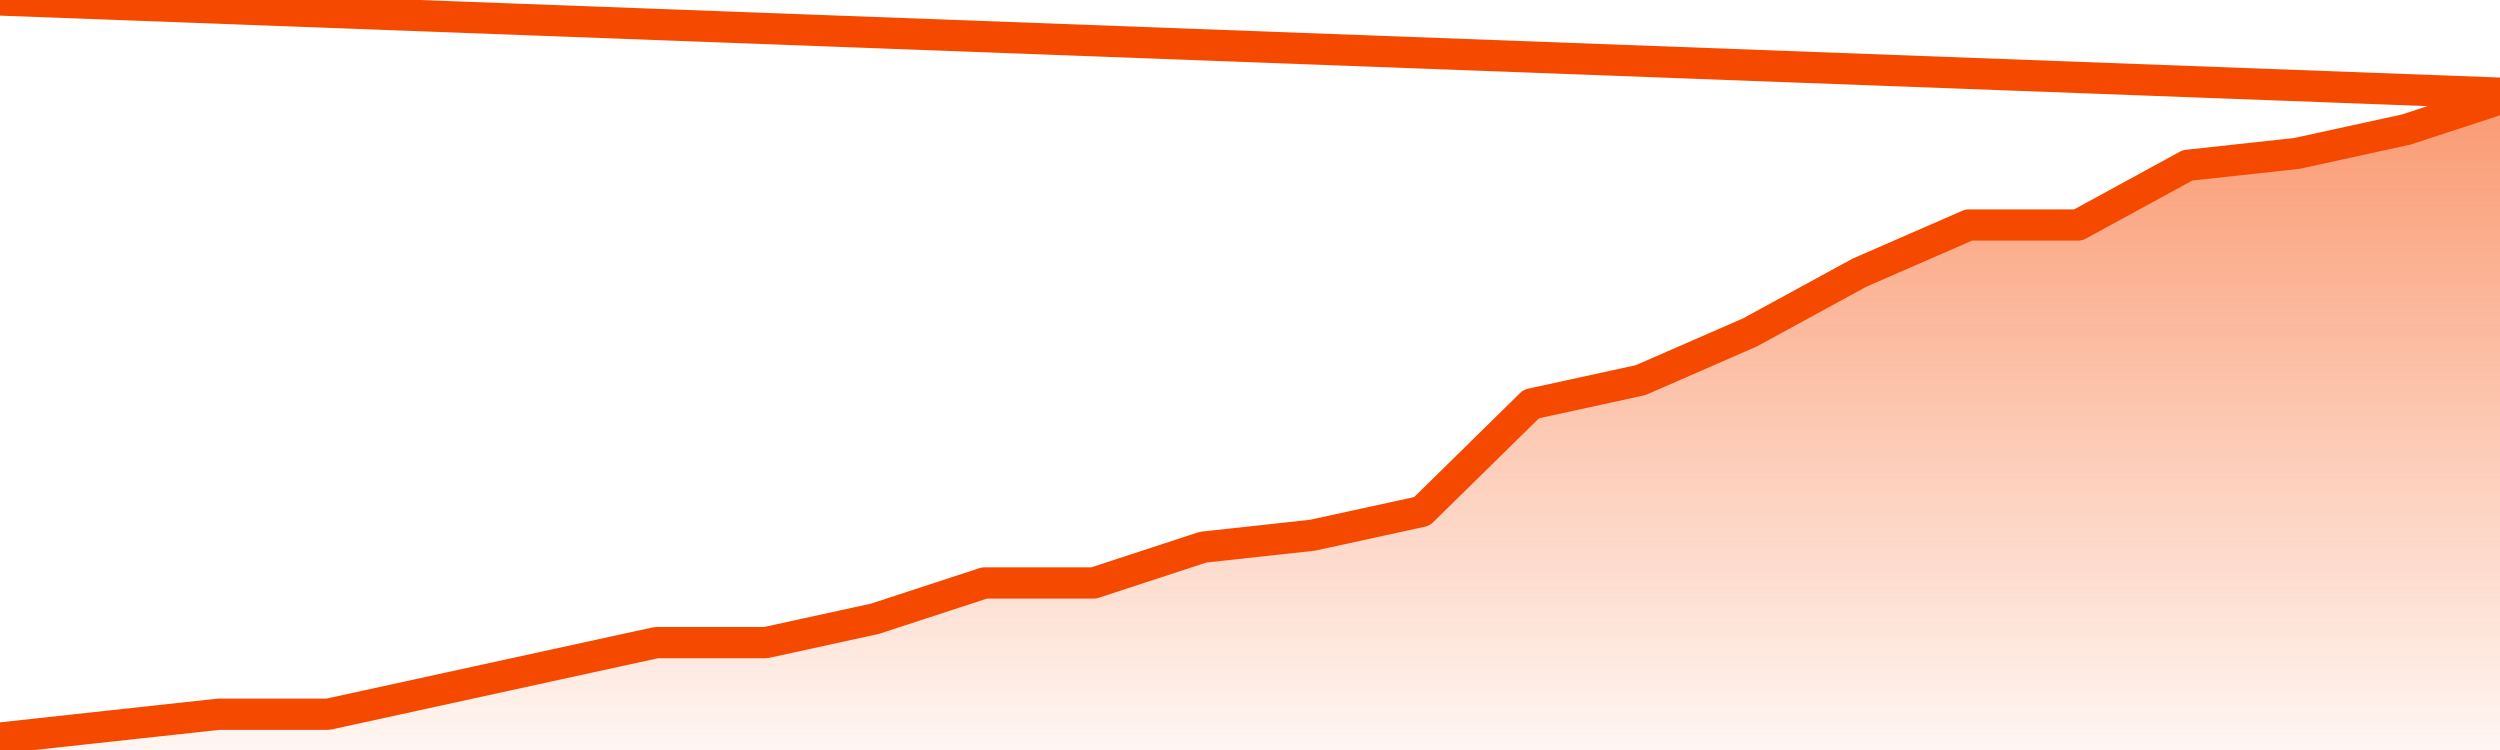
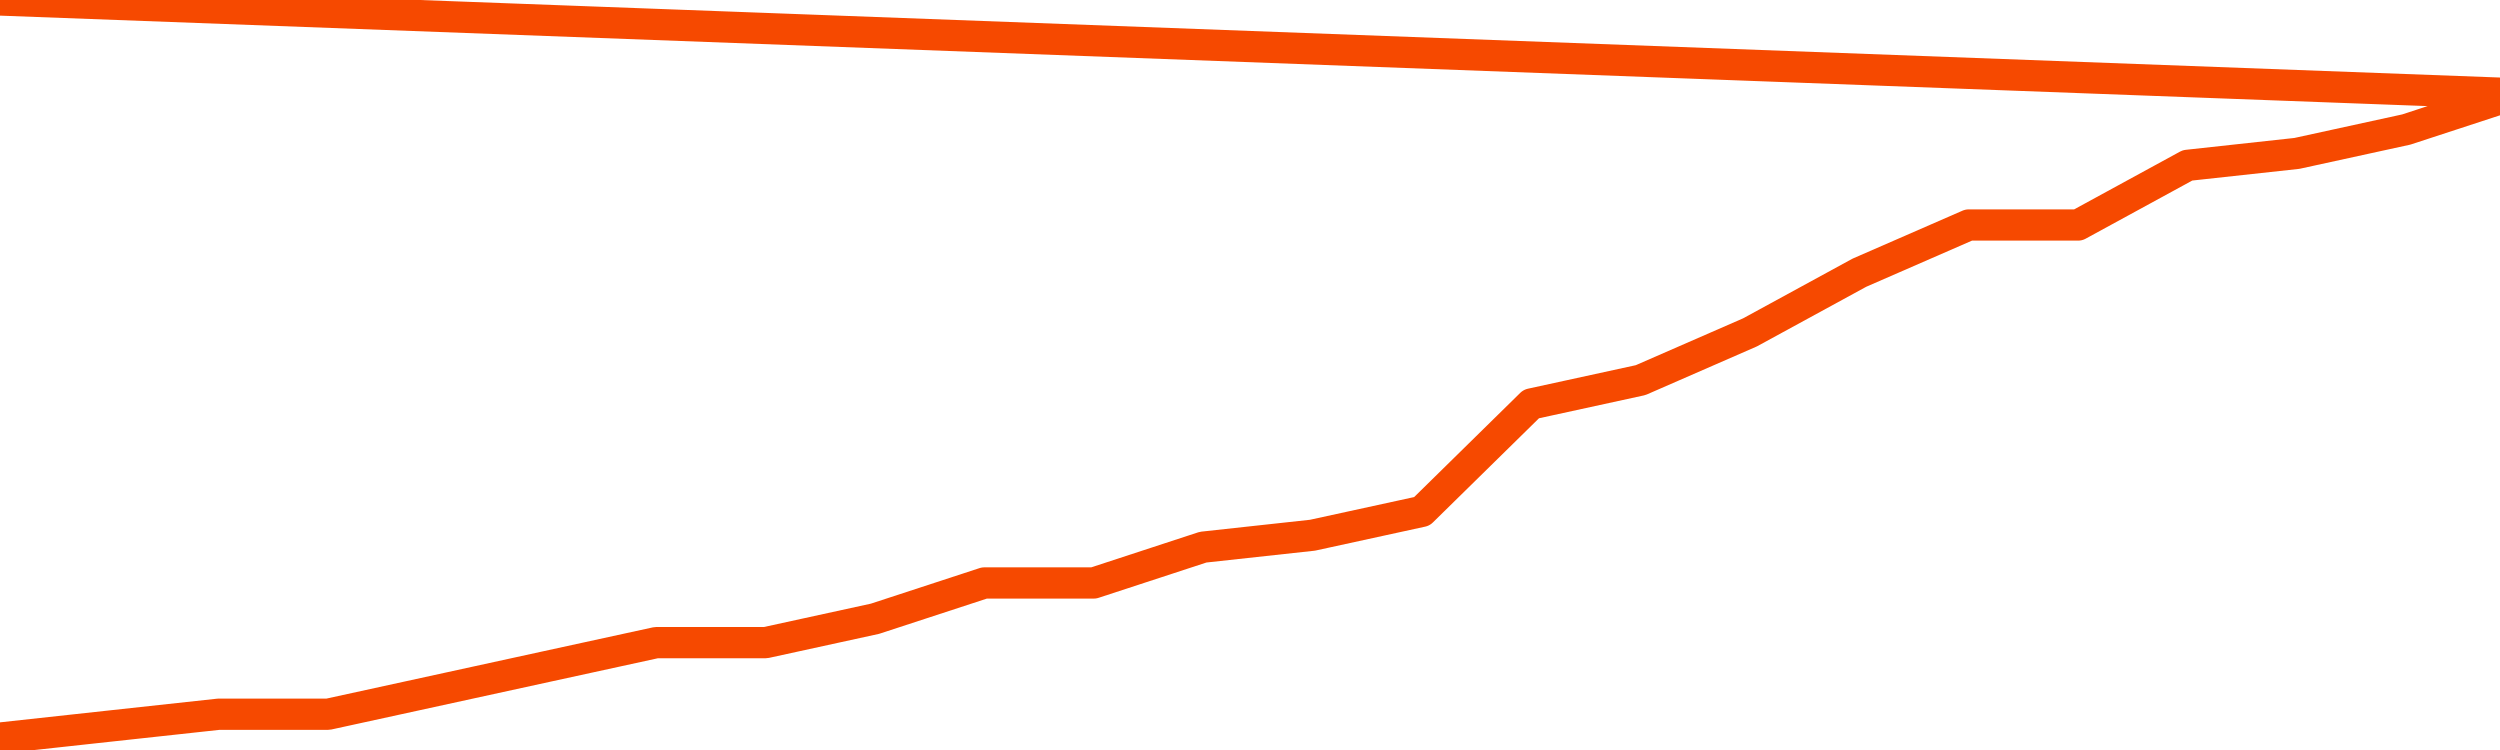
<svg xmlns="http://www.w3.org/2000/svg" version="1.1" width="80" height="24" viewBox="0 0 80 24">
  <defs>
    <linearGradient x1=".5" x2=".5" y2="1" id="gradient">
      <stop offset="0" stop-color="#F64900" />
      <stop offset="1" stop-color="#f64900" stop-opacity="0" />
    </linearGradient>
  </defs>
-   <path fill="url(#gradient)" fill-opacity="0.56" stroke="none" d="M 0,26 0.0,23.618 3.5,23.236 7.0,22.855 10.5,22.855 14.0,22.091 17.5,21.327 21.0,20.564 24.5,20.564 28.0,19.8 31.5,18.655 35.0,18.655 38.5,17.509 42.0,17.127 45.5,16.364 49.0,12.927 52.5,12.164 56.0,10.636 59.5,8.727 63.0,7.2 66.5,7.2 70.0,5.291 73.5,4.909 77.0,4.145 80.5,3.0 82,26 Z" />
  <path fill="none" stroke="#F64900" stroke-width="1" stroke-linejoin="round" stroke-linecap="round" d="M 0.0,23.618 3.5,23.236 7.0,22.855 10.5,22.855 14.0,22.091 17.5,21.327 21.0,20.564 24.5,20.564 28.0,19.8 31.5,18.655 35.0,18.655 38.5,17.509 42.0,17.127 45.5,16.364 49.0,12.927 52.5,12.164 56.0,10.636 59.5,8.727 63.0,7.2 66.5,7.2 70.0,5.291 73.5,4.909 77.0,4.145 80.5,3.0.join(' ') }" />
</svg>